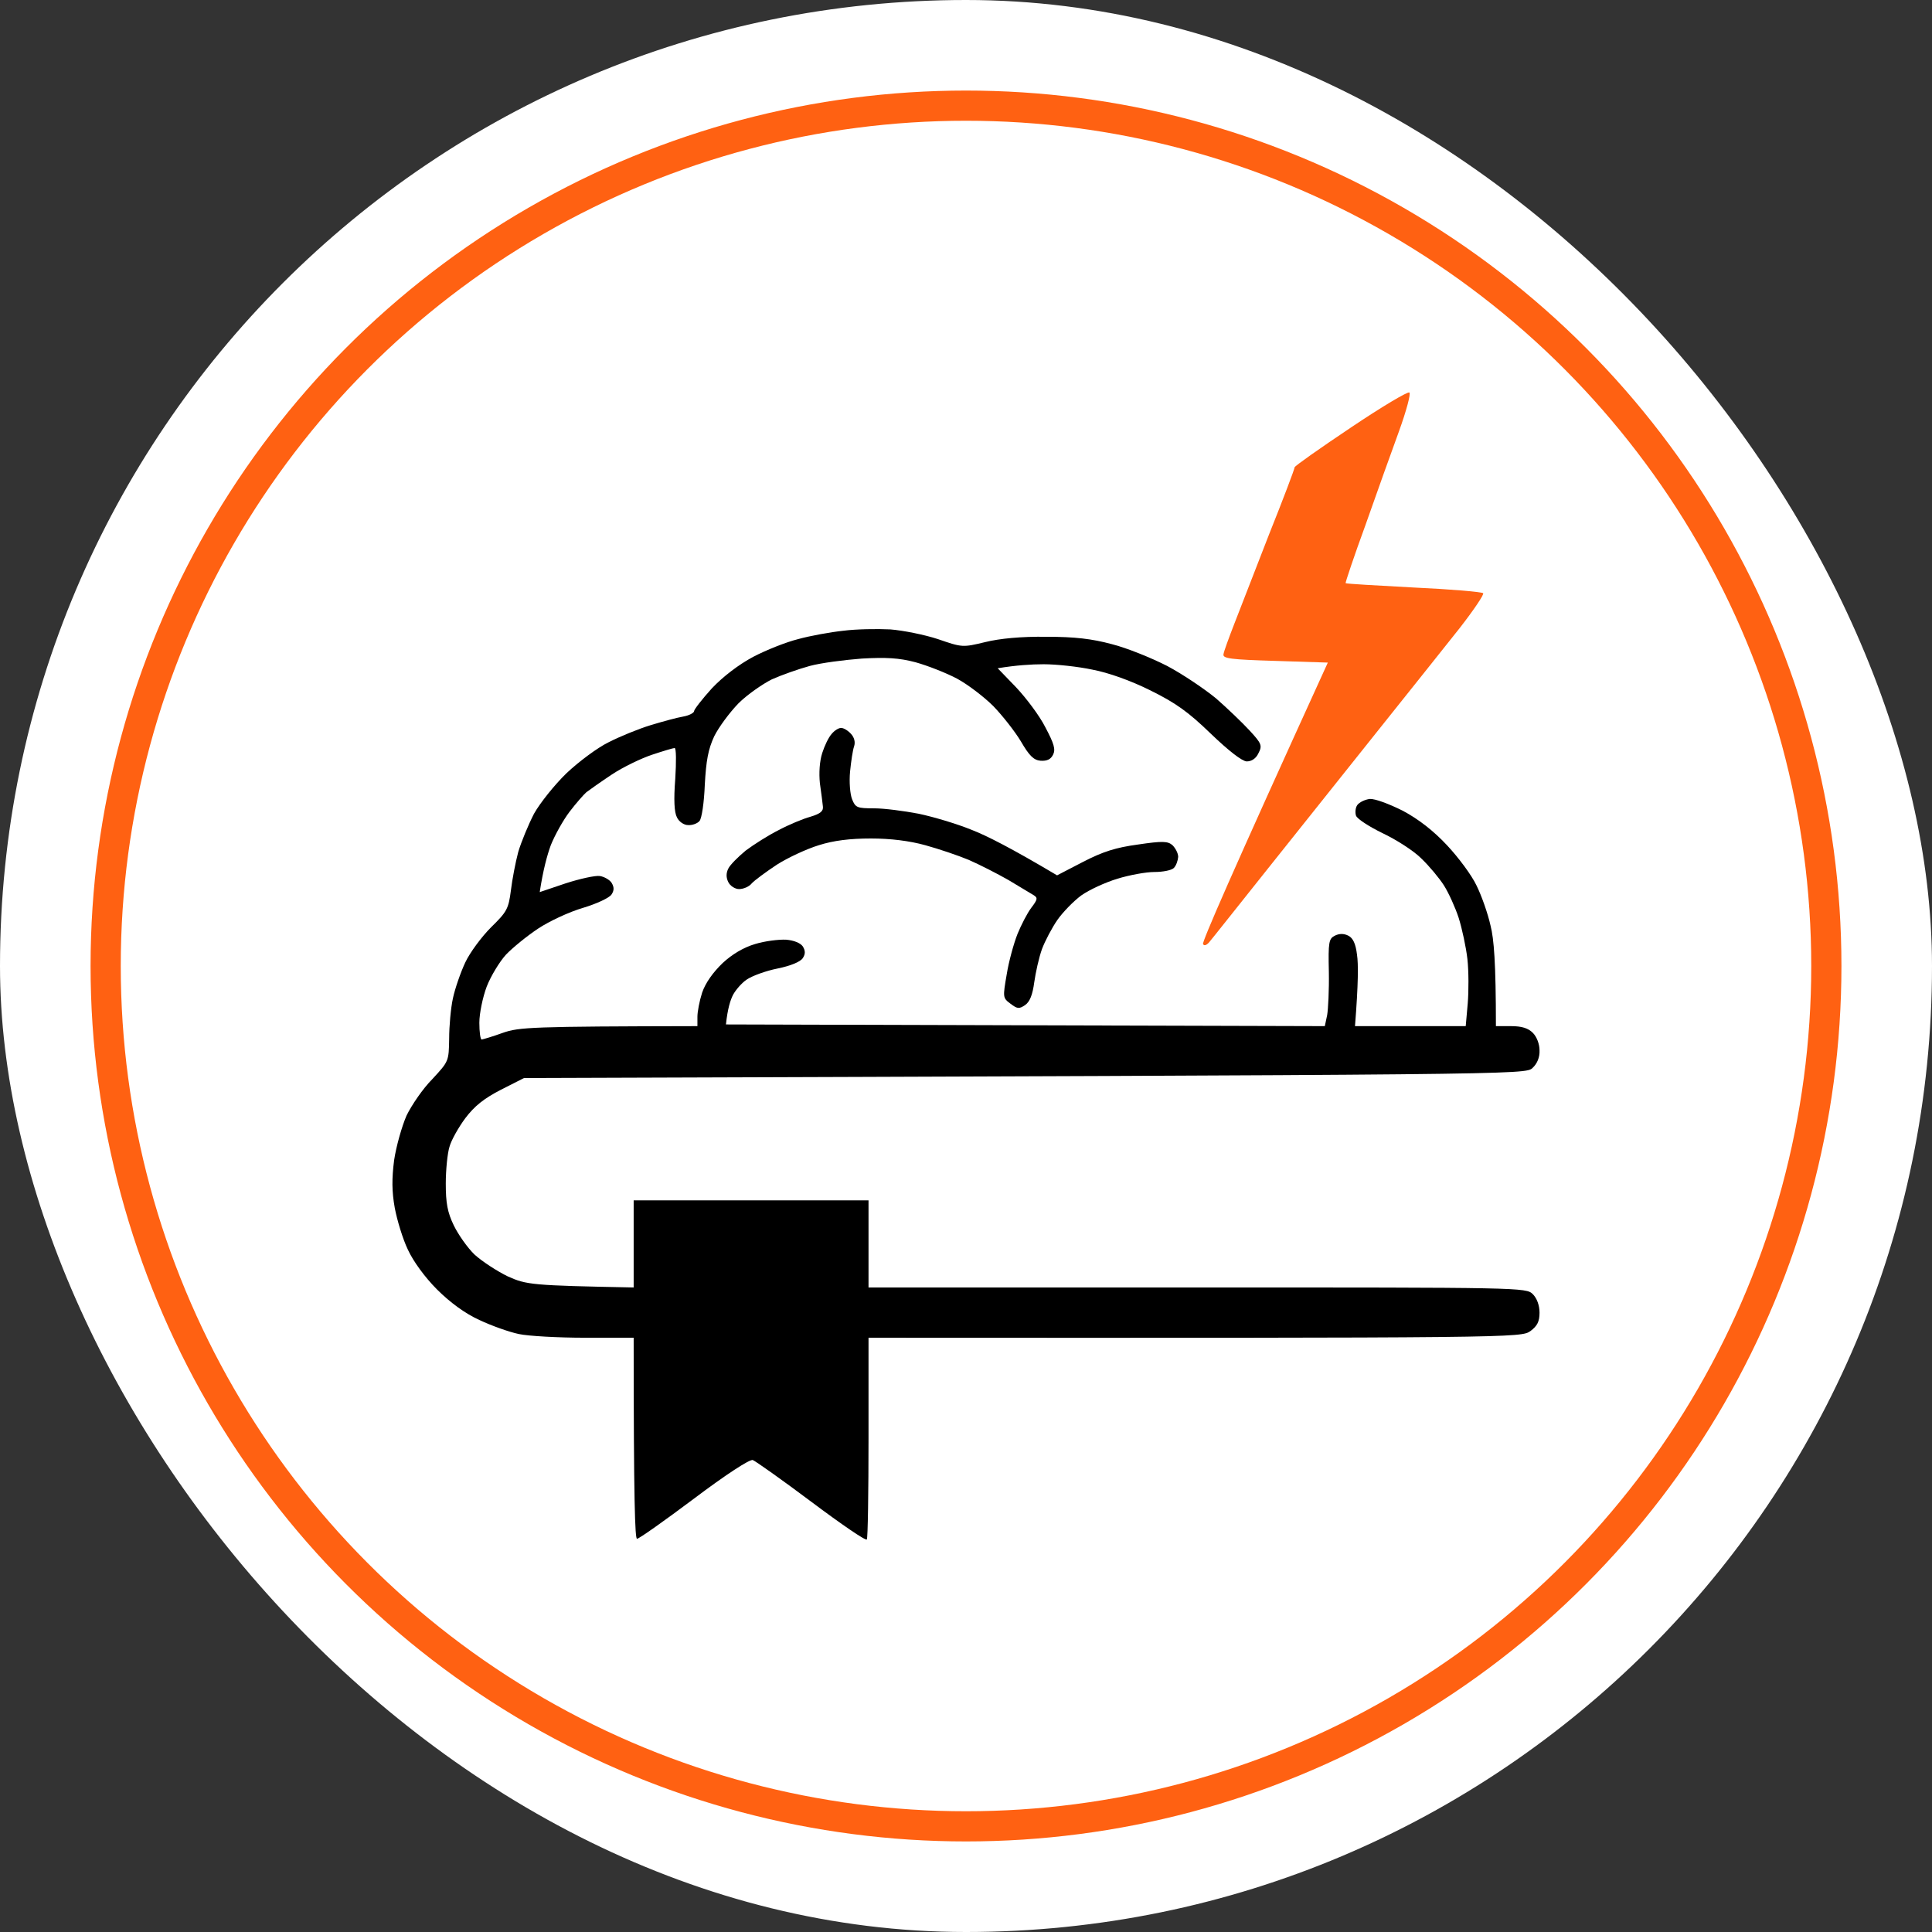
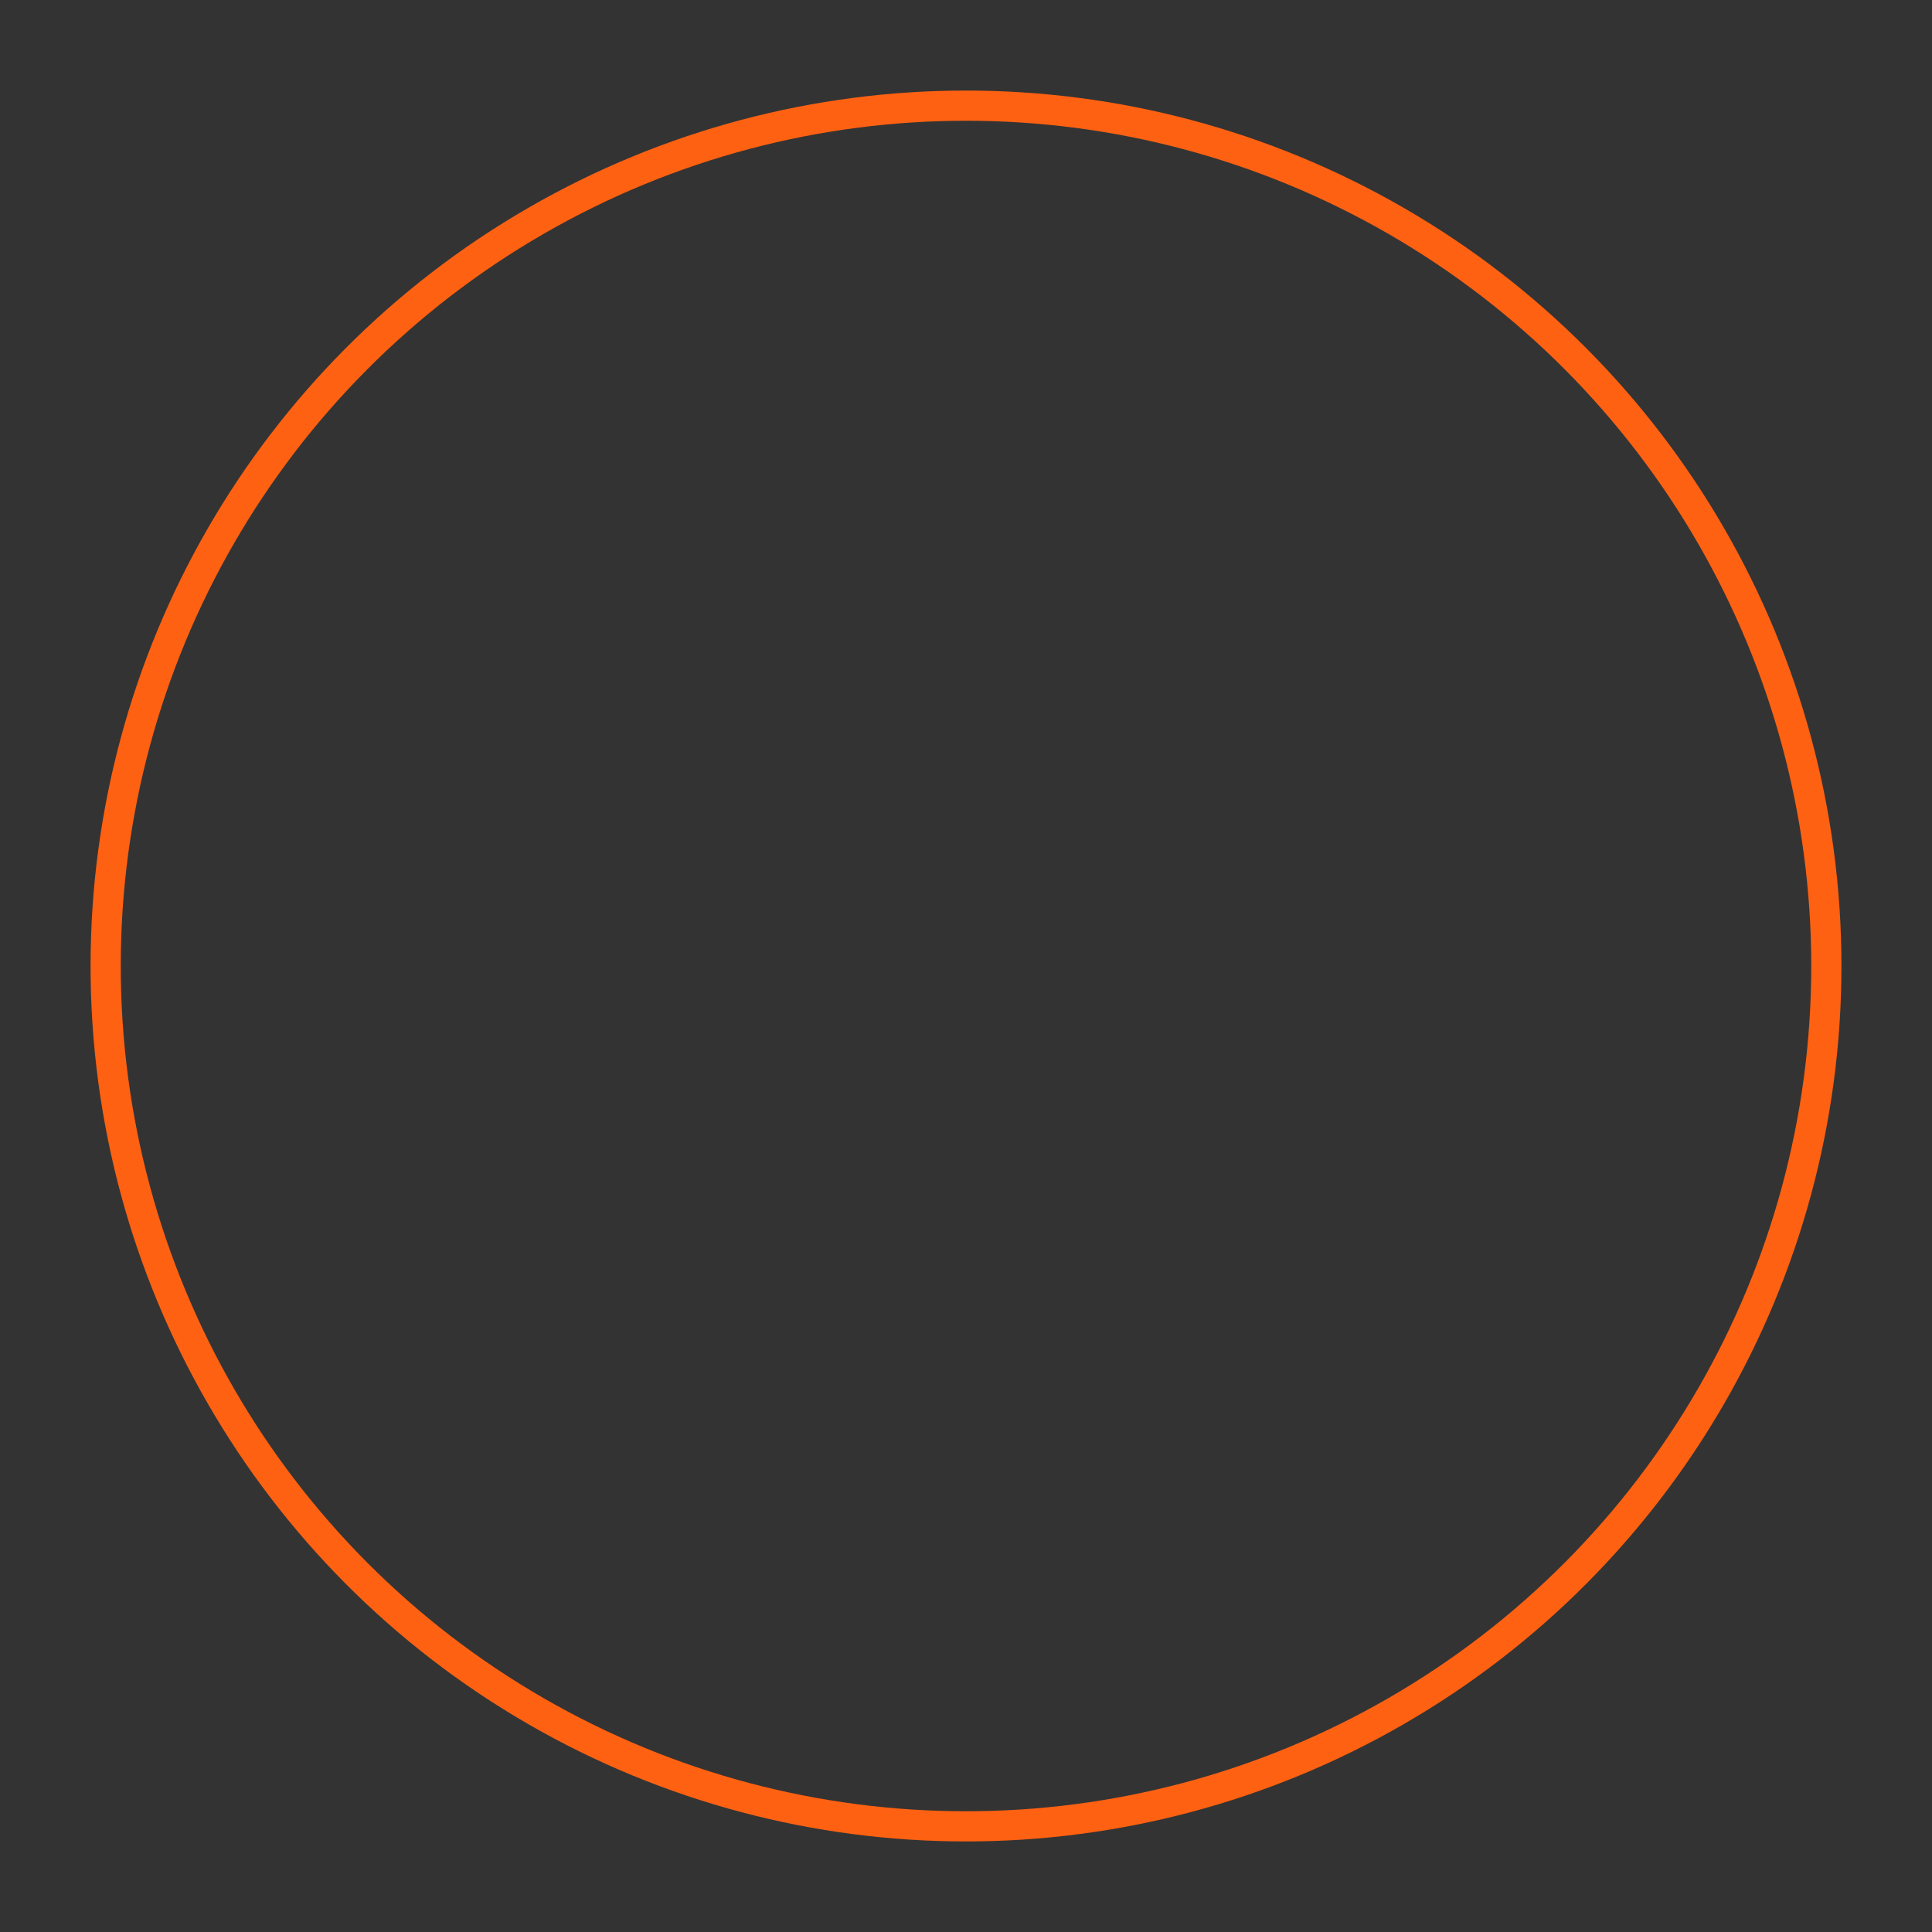
<svg xmlns="http://www.w3.org/2000/svg" width="64" height="64" viewBox="0 0 64 64" fill="none">
  <rect x="0" y="0" width="64" height="64" fill="#333333" stroke="none" />
-   <rect width="64" height="64" rx="32" fill="white" />
-   <path d="M26.437 21.172C26.837 21.061 27.515 20.939 27.938 20.894C28.36 20.839 29.06 20.828 29.494 20.85C29.916 20.883 30.638 21.028 31.072 21.172C31.872 21.449 31.894 21.449 32.628 21.272C33.117 21.15 33.839 21.083 34.661 21.094C35.606 21.094 36.173 21.161 36.829 21.338C37.318 21.46 38.14 21.793 38.663 22.06C39.185 22.337 39.907 22.826 40.285 23.137C40.652 23.458 41.152 23.936 41.397 24.202C41.797 24.635 41.819 24.701 41.685 24.957C41.608 25.123 41.463 25.223 41.297 25.223C41.141 25.212 40.708 24.879 40.107 24.302C39.363 23.581 38.94 23.281 38.107 22.87C37.462 22.548 36.718 22.282 36.184 22.182C35.717 22.082 34.995 22.004 34.573 22.004C34.161 22.004 33.65 22.038 33.05 22.137L33.661 22.77C33.995 23.125 34.439 23.714 34.628 24.091C34.917 24.635 34.973 24.824 34.884 25.001C34.806 25.157 34.684 25.212 34.472 25.201C34.239 25.179 34.095 25.035 33.817 24.557C33.617 24.224 33.206 23.703 32.906 23.392C32.605 23.092 32.072 22.681 31.705 22.482C31.349 22.293 30.727 22.049 30.327 21.938C29.782 21.793 29.349 21.771 28.549 21.816C27.971 21.86 27.193 21.96 26.826 22.06C26.459 22.16 25.892 22.36 25.57 22.504C25.259 22.659 24.748 23.014 24.459 23.303C24.17 23.603 23.814 24.08 23.659 24.391C23.459 24.824 23.392 25.19 23.347 26C23.325 26.577 23.247 27.121 23.17 27.199C23.103 27.277 22.936 27.343 22.792 27.332C22.658 27.332 22.492 27.221 22.425 27.077C22.336 26.91 22.314 26.5 22.369 25.8C22.403 25.245 22.403 24.779 22.347 24.779C22.303 24.779 21.969 24.879 21.602 25.001C21.236 25.123 20.636 25.412 20.269 25.656C19.902 25.9 19.524 26.167 19.424 26.244C19.335 26.322 19.08 26.611 18.869 26.888C18.657 27.166 18.379 27.665 18.246 27.998C18.124 28.331 17.991 28.819 17.879 29.552L18.735 29.263C19.213 29.108 19.724 28.997 19.869 29.019C20.013 29.041 20.191 29.141 20.258 29.241C20.347 29.386 20.347 29.497 20.258 29.63C20.191 29.741 19.758 29.941 19.313 30.074C18.857 30.207 18.191 30.518 17.824 30.762C17.457 31.006 16.979 31.395 16.757 31.628C16.546 31.861 16.257 32.338 16.123 32.682C15.99 33.037 15.879 33.57 15.879 33.881C15.879 34.181 15.912 34.436 15.957 34.436C16.012 34.425 16.323 34.336 16.657 34.214C17.201 34.025 17.59 34.003 23.103 33.992V33.681C23.103 33.514 23.17 33.159 23.259 32.882C23.37 32.56 23.614 32.216 23.936 31.905C24.259 31.605 24.637 31.383 25.015 31.272C25.337 31.172 25.804 31.117 26.037 31.128C26.304 31.15 26.515 31.239 26.593 31.35C26.682 31.494 26.682 31.605 26.593 31.739C26.515 31.861 26.193 31.994 25.759 32.083C25.37 32.16 24.915 32.327 24.737 32.449C24.57 32.56 24.37 32.793 24.281 32.959C24.192 33.137 24.103 33.415 24.048 33.936L43.886 33.992L43.964 33.626C43.997 33.437 44.031 32.782 44.02 32.194C43.997 31.206 44.02 31.095 44.219 30.995C44.368 30.921 44.516 30.921 44.664 30.995C44.82 31.073 44.909 31.261 44.953 31.628C44.998 31.927 44.998 32.571 44.886 33.992H48.554L48.621 33.237C48.654 32.826 48.654 32.172 48.61 31.772C48.565 31.372 48.432 30.762 48.321 30.407C48.209 30.063 47.987 29.574 47.832 29.33C47.676 29.086 47.343 28.686 47.076 28.431C46.82 28.176 46.242 27.809 45.798 27.599C45.364 27.388 44.964 27.132 44.92 27.021C44.886 26.921 44.898 26.755 44.964 26.666C45.031 26.577 45.209 26.488 45.375 26.466C45.542 26.455 45.998 26.622 46.465 26.855C46.987 27.132 47.487 27.521 47.932 27.998C48.309 28.398 48.754 28.997 48.91 29.33C49.076 29.663 49.288 30.262 49.376 30.662C49.488 31.095 49.554 31.894 49.554 33.992H50.054C50.41 33.992 50.621 34.058 50.777 34.214C50.91 34.347 50.999 34.591 50.999 34.791C51.01 35.024 50.921 35.235 50.766 35.379C50.533 35.601 50.344 35.601 17.64 35.711L17.357 35.712L16.59 36.101C16.034 36.389 15.723 36.633 15.412 37.044C15.19 37.344 14.945 37.777 14.89 37.988C14.823 38.199 14.767 38.754 14.767 39.209C14.767 39.852 14.823 40.163 15.034 40.596C15.179 40.896 15.49 41.34 15.723 41.562C15.968 41.784 16.457 42.105 16.823 42.283C17.446 42.561 17.602 42.583 20.991 42.649V39.764H28.771V42.649H39.663C50.41 42.649 50.554 42.649 50.777 42.871C50.91 43.005 50.999 43.238 50.999 43.482C50.999 43.782 50.921 43.926 50.699 44.092C50.388 44.314 50.277 44.325 28.771 44.314V47.611C28.771 49.431 28.749 50.952 28.715 50.996C28.682 51.052 27.86 50.486 26.882 49.753C25.904 49.02 25.026 48.399 24.937 48.366C24.837 48.332 24.037 48.854 22.992 49.642C22.014 50.375 21.169 50.974 21.102 50.974C21.036 50.974 20.991 49.786 20.991 44.314H19.38C18.491 44.314 17.501 44.259 17.19 44.192C16.868 44.126 16.279 43.915 15.879 43.726C15.412 43.515 14.912 43.149 14.478 42.716C14.078 42.316 13.689 41.784 13.511 41.395C13.345 41.051 13.156 40.429 13.078 40.019C12.978 39.464 12.978 39.042 13.056 38.432C13.123 37.977 13.312 37.311 13.467 36.955C13.634 36.611 14.012 36.056 14.323 35.745C14.867 35.157 14.867 35.157 14.879 34.403C14.879 33.992 14.934 33.392 15.001 33.082C15.068 32.76 15.256 32.216 15.412 31.883C15.568 31.55 15.957 31.028 16.268 30.717C16.79 30.207 16.846 30.107 16.924 29.497C16.968 29.13 17.079 28.553 17.168 28.22C17.268 27.887 17.501 27.321 17.69 26.955C17.89 26.599 18.368 26 18.768 25.612C19.169 25.234 19.791 24.768 20.158 24.59C20.524 24.402 21.147 24.146 21.547 24.024C21.947 23.902 22.436 23.769 22.636 23.736C22.825 23.703 22.992 23.614 22.992 23.558C22.992 23.503 23.259 23.159 23.581 22.803C23.948 22.415 24.47 22.015 24.948 21.76C25.37 21.538 26.037 21.272 26.437 21.172Z" fill="black" />
-   <path fill-rule="evenodd" clip-rule="evenodd" d="M27.86 24.113C27.949 24.113 28.093 24.202 28.193 24.313C28.304 24.435 28.338 24.59 28.293 24.724C28.249 24.846 28.193 25.223 28.16 25.556C28.126 25.9 28.16 26.311 28.227 26.477C28.338 26.755 28.393 26.777 28.96 26.777C29.293 26.777 29.96 26.866 30.427 26.955C30.905 27.055 31.694 27.288 32.183 27.488C32.672 27.676 33.506 28.098 35.017 28.997L35.873 28.553C36.54 28.209 36.962 28.076 37.696 27.976C38.518 27.854 38.685 27.865 38.84 27.998C38.94 28.098 39.029 28.265 39.029 28.387C39.018 28.509 38.963 28.675 38.885 28.753C38.807 28.831 38.518 28.886 38.24 28.886C37.962 28.886 37.418 28.986 37.018 29.108C36.617 29.23 36.084 29.474 35.817 29.663C35.562 29.852 35.206 30.218 35.028 30.473C34.85 30.729 34.617 31.172 34.517 31.439C34.417 31.716 34.306 32.216 34.261 32.538C34.206 32.948 34.117 33.181 33.961 33.292C33.761 33.426 33.706 33.426 33.472 33.248C33.217 33.059 33.217 33.037 33.35 32.271C33.417 31.85 33.583 31.25 33.706 30.939C33.828 30.64 34.028 30.251 34.161 30.074C34.373 29.796 34.384 29.741 34.239 29.652C34.15 29.596 33.772 29.374 33.406 29.152C33.039 28.942 32.45 28.642 32.094 28.486C31.75 28.342 31.094 28.12 30.649 27.998C30.127 27.854 29.505 27.776 28.849 27.776C28.16 27.776 27.615 27.843 27.126 27.998C26.726 28.12 26.104 28.409 25.737 28.642C25.37 28.886 24.992 29.163 24.903 29.263C24.814 29.374 24.625 29.452 24.481 29.452C24.348 29.452 24.181 29.341 24.125 29.219C24.051 29.071 24.051 28.923 24.125 28.775C24.181 28.653 24.448 28.387 24.703 28.176C24.97 27.976 25.459 27.665 25.793 27.499C26.126 27.321 26.604 27.121 26.848 27.055C27.182 26.955 27.282 26.866 27.259 26.71C27.248 26.599 27.204 26.255 27.16 25.945C27.126 25.612 27.148 25.223 27.237 24.946C27.315 24.701 27.448 24.424 27.549 24.313C27.637 24.202 27.782 24.113 27.86 24.113Z" fill="black" />
-   <path d="M42.886 15.478C42.897 15.433 43.73 14.845 44.742 14.168C45.764 13.48 46.642 12.958 46.687 13.003C46.742 13.036 46.587 13.613 46.342 14.29C46.098 14.956 45.598 16.355 45.231 17.398C44.853 18.43 44.564 19.296 44.575 19.318C44.597 19.34 45.609 19.396 46.831 19.462C48.054 19.518 49.087 19.607 49.132 19.651C49.165 19.696 48.821 20.206 48.354 20.806C47.887 21.394 46.676 22.915 45.664 24.18C44.653 25.445 43.008 27.51 42.008 28.764C41.008 30.018 40.13 31.128 40.052 31.217C39.963 31.317 39.885 31.339 39.852 31.272C39.818 31.206 40.73 29.086 43.986 21.949L42.241 21.893C40.774 21.849 40.496 21.816 40.53 21.671C40.541 21.583 40.708 21.128 40.885 20.672C41.063 20.217 41.586 18.874 42.041 17.698C42.508 16.532 42.886 15.533 42.886 15.478Z" fill="#FF6112" />
  <circle cx="32" cy="32" r="28.5" stroke="#FF6112" />
</svg>